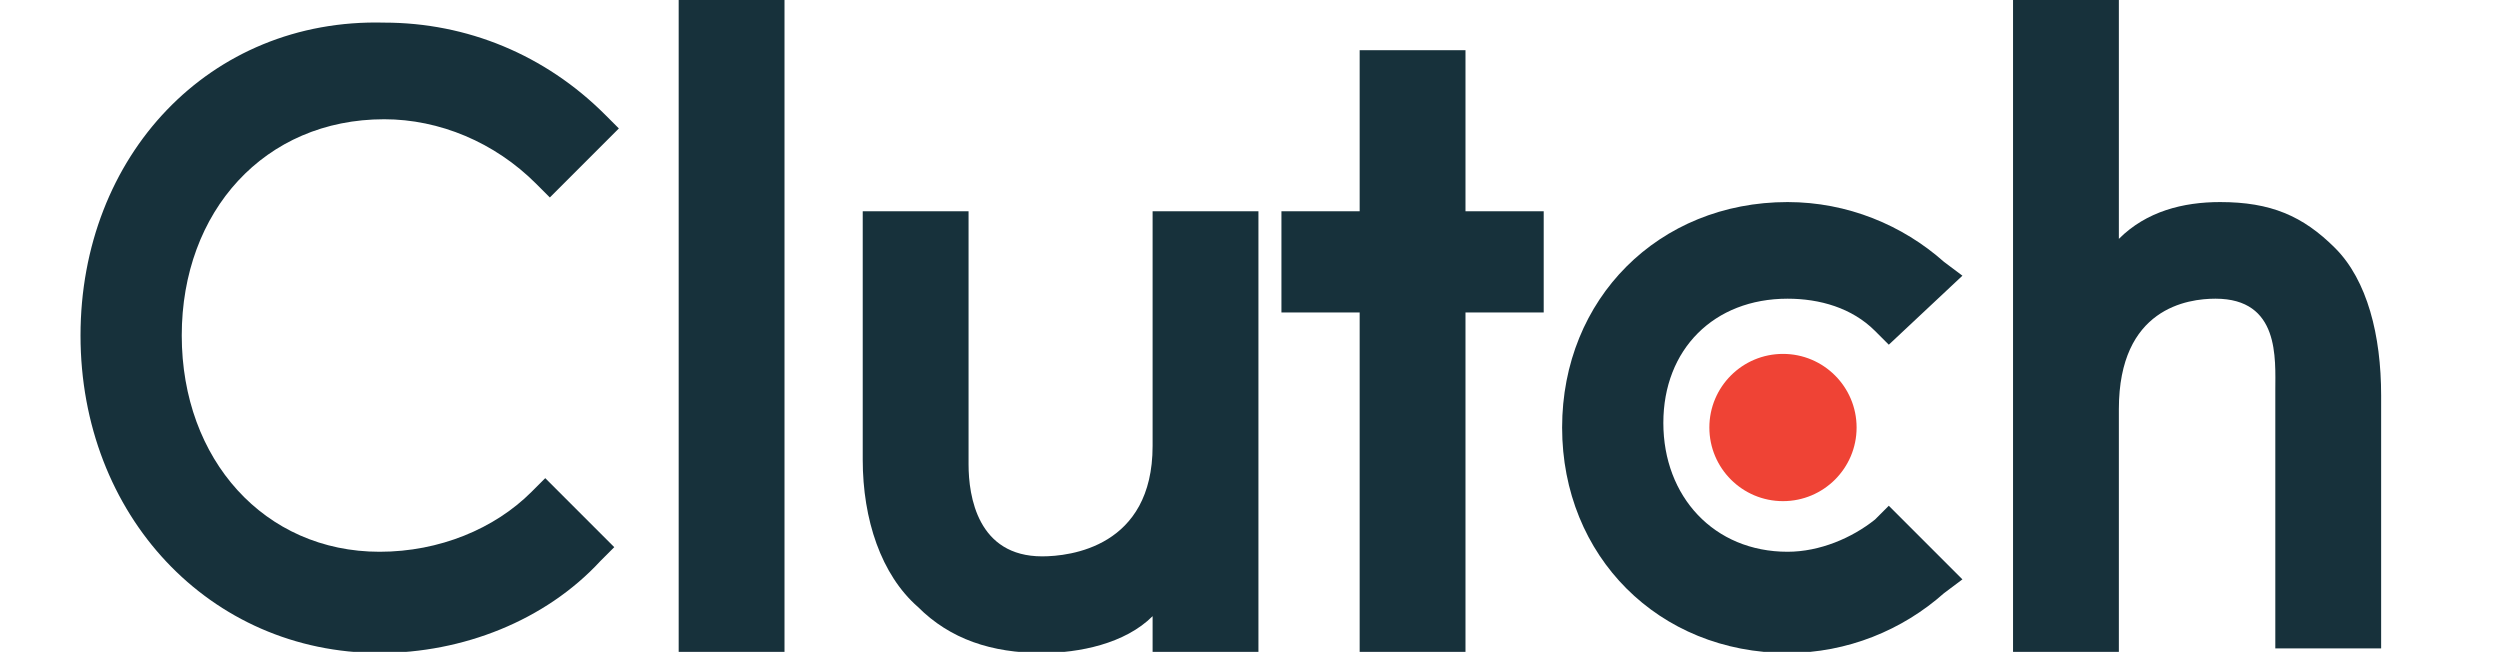
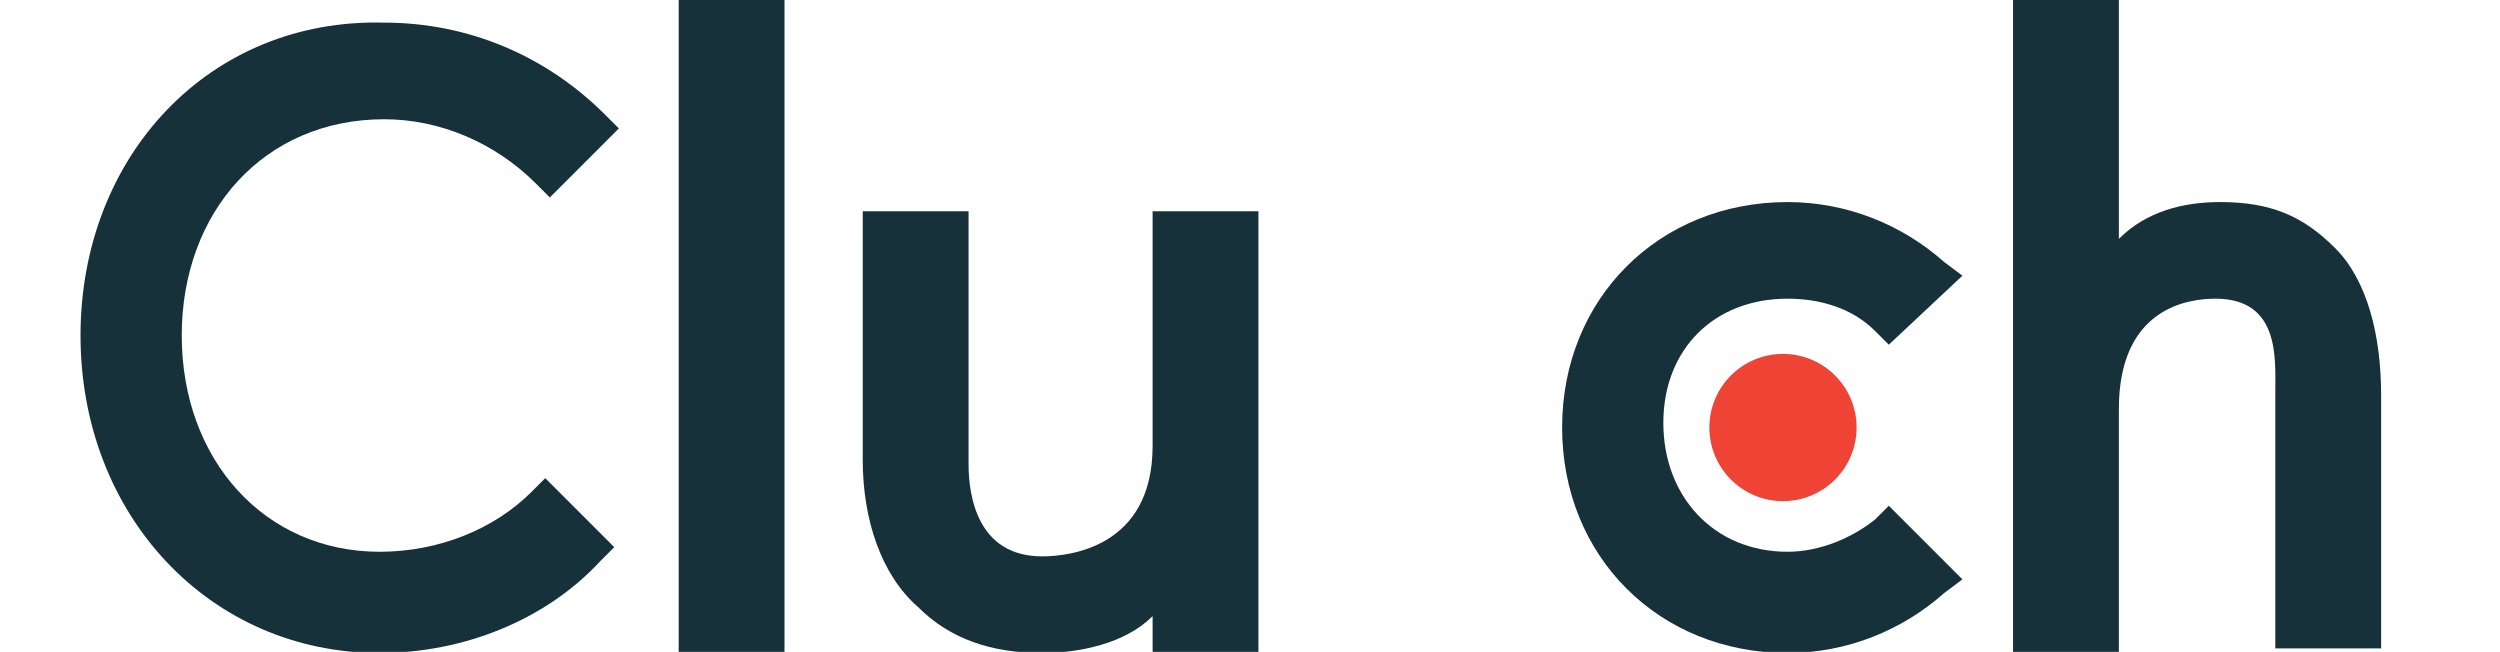
<svg xmlns="http://www.w3.org/2000/svg" width="652" height="170" viewBox="0 0 652 170" fill="none">
  <g clip-path="url(#clip0_2163_295)">
    <path d="M177 -0.102H204.6V170.298H177V-0.102Z" fill="#17313B" />
    <path d="M300.6 116.298C300.6 142.698 279 145.098 271.8 145.098C255 145.098 252.6 129.498 252.6 121.098V55.098H225V119.898C225 135.498 229.8 149.898 239.4 158.298C247.8 166.698 258.6 170.298 271.8 170.298C281.4 170.298 293.4 167.898 300.6 160.698V170.298H328.2V55.098H300.6V116.298Z" fill="#17313B" />
-     <path d="M382.199 13.098H354.599V55.098H334.199V81.498H354.599V170.298H382.199V81.498H402.599V55.098H382.199V13.098Z" fill="#17313B" />
    <path d="M489 135.499C483 140.299 474.6 143.899 466.2 143.899C447 143.899 433.8 129.499 433.8 110.299C433.8 91.099 447 77.899 466.2 77.899C474.6 77.899 483 80.299 489 86.299L492.6 89.899L511.8 71.899L507 68.299C496.2 58.699 481.8 52.699 466.2 52.699C432.6 52.699 407.4 77.899 407.4 111.499C407.4 145.099 432.6 170.299 466.2 170.299C481.8 170.299 496.2 164.299 507 154.699L511.8 151.099L492.6 131.899L489 135.499Z" fill="#17313B" />
    <path d="M609 64.698C600.6 56.298 592.2 52.699 579 52.699C569.4 52.699 559.8 55.098 552.6 62.298V-0.102H525V170.298H552.6V106.698C552.6 80.299 570.6 77.898 577.8 77.898C594.6 77.898 593.4 93.498 593.4 101.898V169.098H621V103.098C621 87.498 617.4 73.099 609 64.698Z" fill="#17313B" />
    <path d="M465.001 130.697C475.605 130.697 484.201 122.101 484.201 111.497C484.201 100.893 475.605 92.297 465.001 92.297C454.397 92.297 445.801 100.893 445.801 111.497C445.801 122.101 454.397 130.697 465.001 130.697Z" fill="#EF4335" />
    <path d="M138.6 128.3C129 137.9 114.6 143.9 99 143.9C69 143.9 47.4 119.9 47.4 87.5C47.4 55.1 69 31.1 100.2 31.1C114.6 31.1 129 37.1 139.8 47.9L143.4 51.5L161.4 33.5L157.8 29.9C142.2 14.3 121.8 5.9 100.2 5.9C54.6 4.7 21 40.7 21 87.5C21 134.3 54.6 170.3 99 170.3C120.6 170.3 142.2 161.9 156.6 146.3L160.2 142.7L142.2 124.7L138.6 128.3Z" fill="#17313B" />
  </g>
  <defs>
    <clipPath id="clip0_2163_295">
      <rect width="652" height="170" fill="white" />
    </clipPath>
  </defs>
</svg>